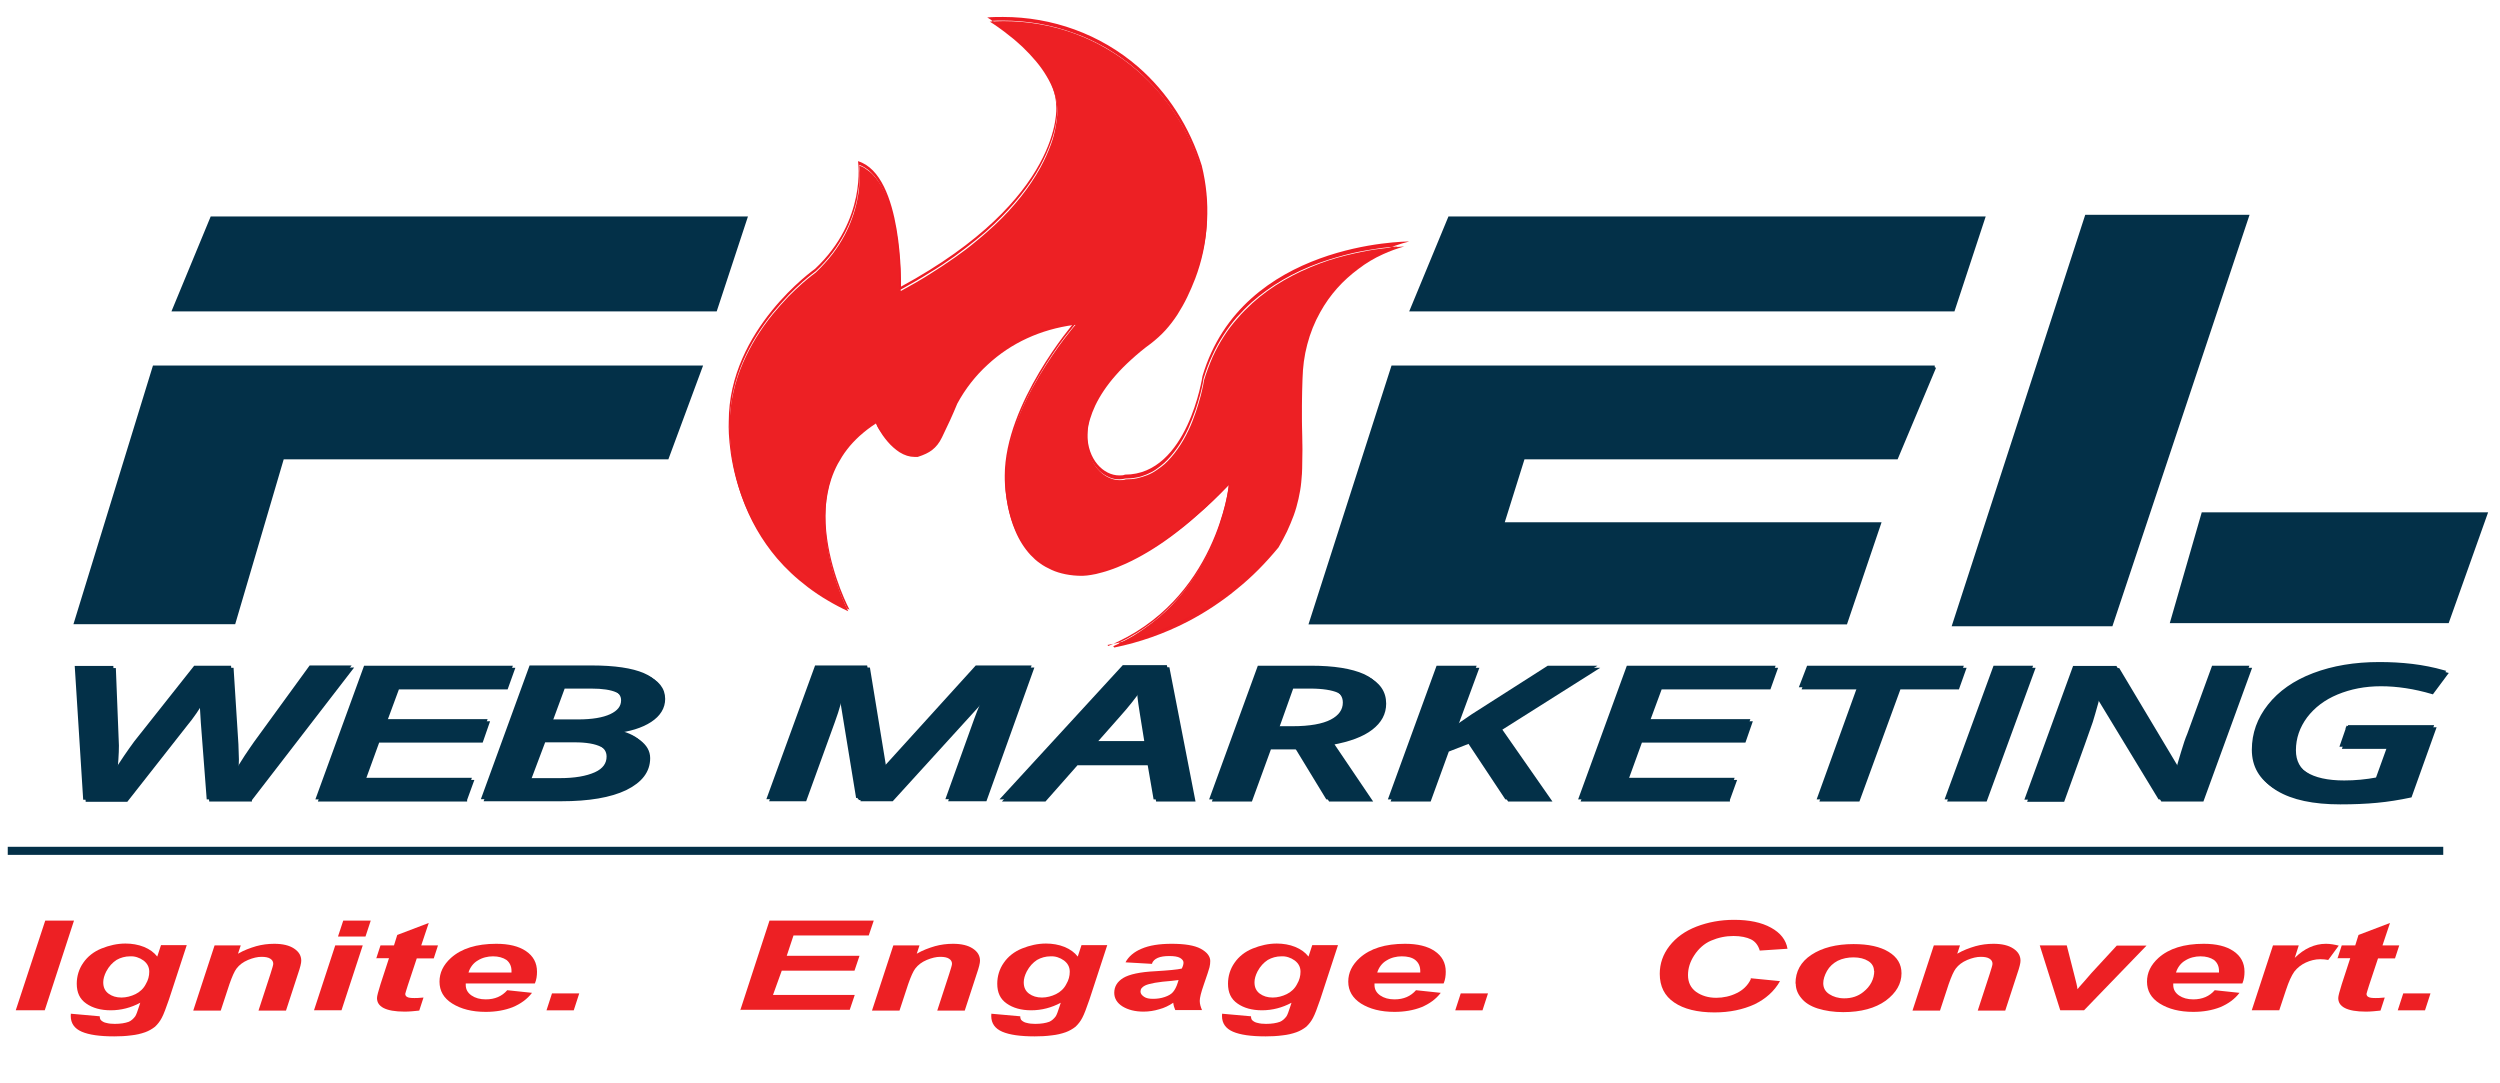
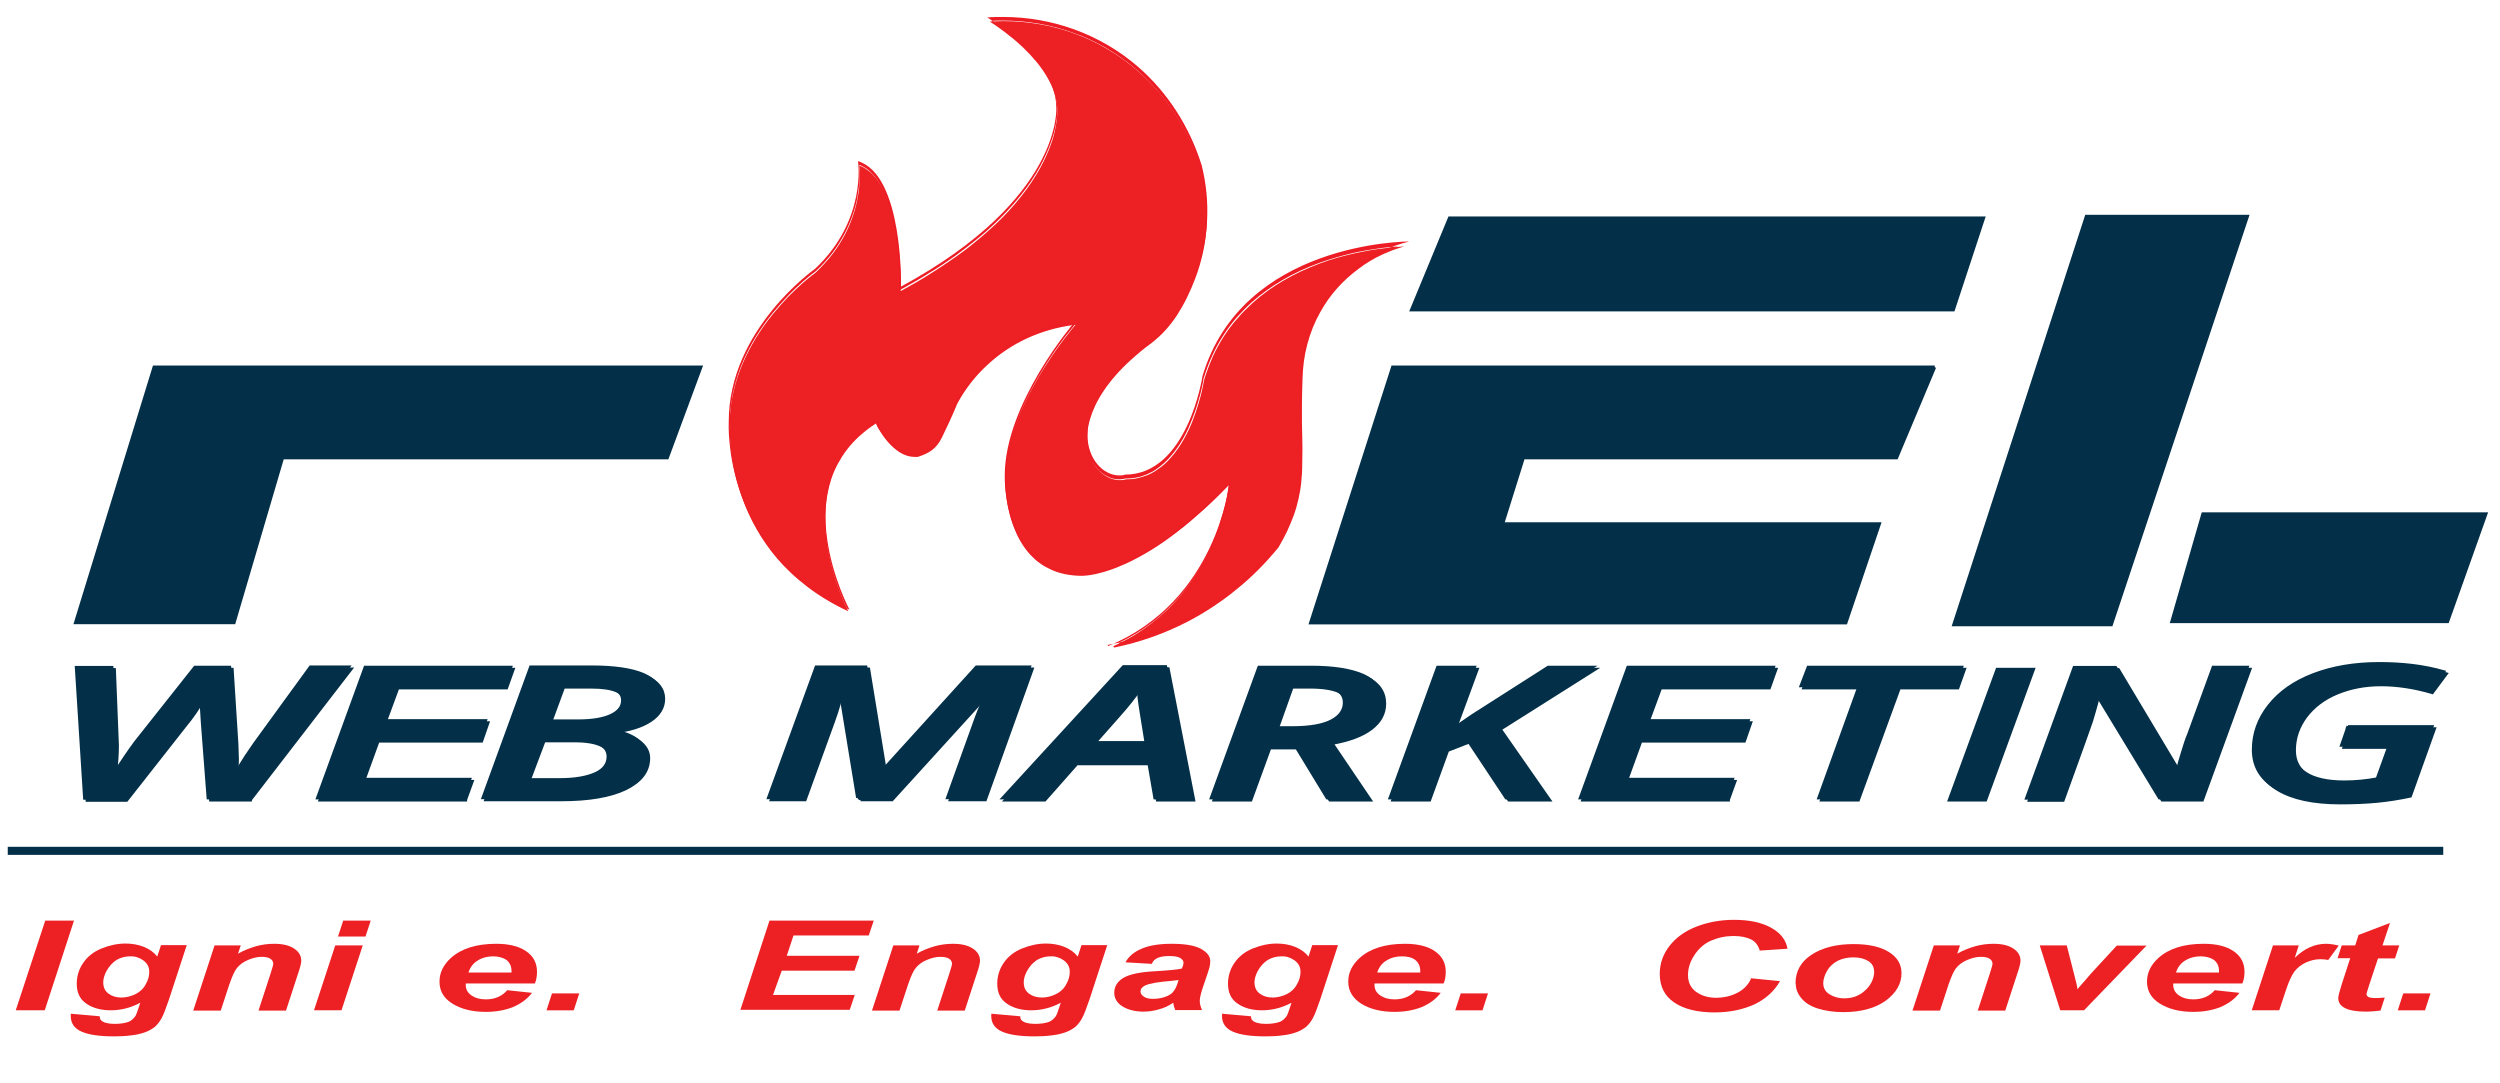
<svg xmlns="http://www.w3.org/2000/svg" width="60" height="26" viewBox="0 0 60 26" fill="none">
-   <path d="M5.057 5.195H17.951L17.201 7.473H4.115L5.057 5.195Z" fill="#033048" />
  <path d="M34.763 5.195H47.657L46.907 7.473H33.821L34.763 5.195Z" fill="#033048" />
  <path d="M3.701 8.812H16.817L16.013 10.984H6.779L5.615 14.94H1.817L3.701 8.812Z" fill="#033048" stroke="#033048" stroke-width="0.08" stroke-miterlimit="10" />
  <path d="M46.434 8.812H33.426L31.458 14.946H44.298L45.102 12.574H36.06L36.558 10.984H45.516L46.428 8.812H46.434Z" fill="#033048" stroke="#033048" stroke-width="0.08" stroke-miterlimit="10" />
  <path d="M50.075 5.195H53.934L50.669 14.99H46.895L50.075 5.195Z" fill="#033048" stroke="#033048" stroke-width="0.08" stroke-miterlimit="10" />
  <path d="M52.872 12.336H59.658L58.74 14.915H52.128L52.872 12.336Z" fill="#033048" stroke="#033048" stroke-width="0.08" stroke-miterlimit="10" />
  <path d="M26.718 15.51C26.832 15.46 26.94 15.403 27.042 15.347C27.186 15.272 27.324 15.184 27.456 15.09C27.582 15.003 27.702 14.909 27.822 14.809C27.93 14.715 28.038 14.615 28.14 14.508C28.488 14.139 28.782 13.707 29.016 13.225C29.106 13.037 29.19 12.837 29.256 12.631C29.31 12.468 29.358 12.305 29.4 12.142C29.466 11.867 29.484 11.685 29.484 11.685V11.642L29.46 11.673C29.22 11.923 28.98 12.155 28.74 12.361C28.524 12.556 28.302 12.731 28.092 12.887C27.726 13.156 27.366 13.369 27.024 13.526C26.886 13.588 26.748 13.645 26.616 13.688C26.508 13.726 26.4 13.751 26.304 13.776C26.13 13.813 26.016 13.82 25.98 13.82C25.968 13.82 25.968 13.82 25.968 13.82C25.83 13.82 25.698 13.807 25.572 13.782C25.452 13.757 25.344 13.726 25.236 13.676C25.14 13.632 25.044 13.582 24.96 13.519C24.876 13.463 24.804 13.394 24.732 13.319C24.588 13.163 24.462 12.969 24.366 12.737C24.288 12.556 24.228 12.349 24.186 12.136C24.15 11.942 24.132 11.773 24.126 11.66C24.12 11.541 24.126 11.466 24.126 11.466C24.126 11.26 24.15 11.041 24.198 10.816C24.24 10.609 24.306 10.39 24.384 10.171C24.522 9.795 24.714 9.401 24.954 9C25.05 8.844 25.152 8.681 25.26 8.525C25.344 8.399 25.434 8.274 25.524 8.155C25.68 7.949 25.782 7.83 25.782 7.83L25.812 7.799H25.77C24.978 7.905 24.264 8.23 23.7 8.756C23.412 9.019 23.166 9.332 22.974 9.689C22.866 9.952 22.746 10.215 22.608 10.496C22.542 10.634 22.464 10.728 22.368 10.803C22.284 10.866 22.182 10.916 22.026 10.966C22.002 10.966 21.972 10.966 21.948 10.966C21.828 10.966 21.708 10.928 21.588 10.853C21.492 10.79 21.39 10.703 21.3 10.596C21.21 10.49 21.144 10.39 21.108 10.327C21.06 10.252 21.036 10.196 21.036 10.183V10.152L21.012 10.171C20.874 10.258 20.748 10.358 20.628 10.465C20.52 10.565 20.418 10.671 20.328 10.79C20.244 10.897 20.172 11.016 20.106 11.135C20.046 11.247 19.992 11.373 19.95 11.498C19.806 11.936 19.77 12.437 19.842 12.994C19.872 13.213 19.92 13.438 19.98 13.663C20.028 13.845 20.088 14.026 20.16 14.208C20.244 14.433 20.322 14.596 20.358 14.671C20.184 14.59 20.016 14.502 19.86 14.408C19.698 14.314 19.542 14.208 19.392 14.095C19.254 13.989 19.116 13.876 18.99 13.757C18.87 13.645 18.756 13.526 18.648 13.4C18.282 12.969 17.994 12.468 17.802 11.917C17.724 11.698 17.664 11.473 17.616 11.247C17.58 11.066 17.55 10.878 17.532 10.697C17.502 10.384 17.514 10.19 17.514 10.19C17.514 10.052 17.52 9.92 17.538 9.783C17.55 9.658 17.574 9.526 17.604 9.401C17.658 9.163 17.736 8.925 17.838 8.694C18.012 8.299 18.246 7.911 18.546 7.542C18.666 7.398 18.792 7.254 18.924 7.116C19.032 7.01 19.14 6.904 19.254 6.803C19.446 6.634 19.572 6.547 19.578 6.541C19.728 6.397 19.866 6.246 19.986 6.09C20.094 5.946 20.19 5.796 20.274 5.639C20.412 5.376 20.514 5.095 20.574 4.801C20.598 4.688 20.616 4.569 20.622 4.456C20.628 4.362 20.634 4.275 20.634 4.187C20.634 4.081 20.628 4.006 20.622 3.974C20.676 3.993 20.736 4.018 20.784 4.056C20.838 4.093 20.898 4.137 20.946 4.187C21.042 4.287 21.132 4.412 21.21 4.569C21.342 4.832 21.444 5.17 21.516 5.583C21.546 5.746 21.564 5.921 21.582 6.096C21.594 6.24 21.606 6.39 21.612 6.534C21.624 6.785 21.618 6.954 21.618 6.96V6.985L21.642 6.972C21.882 6.841 22.11 6.71 22.326 6.572C22.536 6.44 22.734 6.309 22.92 6.178C23.1 6.052 23.274 5.921 23.436 5.783C23.592 5.658 23.736 5.527 23.874 5.401C24.348 4.957 24.714 4.488 24.972 4.018C25.074 3.83 25.158 3.643 25.224 3.461C25.278 3.317 25.314 3.167 25.338 3.029C25.362 2.904 25.368 2.81 25.374 2.754C25.374 2.691 25.374 2.66 25.374 2.654C25.374 2.51 25.35 2.366 25.302 2.222C25.26 2.09 25.194 1.953 25.11 1.815C24.972 1.583 24.78 1.358 24.54 1.126C24.444 1.039 24.342 0.945 24.234 0.864C24.15 0.795 24.06 0.726 23.97 0.663C23.874 0.594 23.796 0.544 23.754 0.519C23.862 0.513 23.976 0.507 24.084 0.507C24.378 0.507 24.672 0.532 24.954 0.582C25.242 0.632 25.524 0.707 25.794 0.807C26.07 0.907 26.334 1.033 26.586 1.183C26.844 1.333 27.084 1.508 27.306 1.702C27.66 2.009 27.972 2.366 28.23 2.773C28.488 3.173 28.692 3.605 28.836 4.068C28.944 4.506 28.986 4.951 28.962 5.389C28.938 5.833 28.842 6.271 28.686 6.684C28.626 6.841 28.56 6.991 28.494 7.129C28.422 7.279 28.338 7.423 28.26 7.548C28.17 7.686 28.074 7.811 27.972 7.924C27.864 8.043 27.744 8.149 27.624 8.243C27.45 8.368 27.294 8.5 27.15 8.631C27.012 8.756 26.886 8.881 26.772 9.013C26.562 9.251 26.4 9.495 26.286 9.733C26.184 9.952 26.118 10.165 26.1 10.365C26.082 10.553 26.1 10.728 26.148 10.891C26.178 10.984 26.22 11.072 26.268 11.153C26.316 11.229 26.376 11.297 26.442 11.354C26.508 11.41 26.574 11.448 26.652 11.479C26.724 11.51 26.802 11.523 26.874 11.523C26.922 11.523 26.97 11.523 27.018 11.504C27.108 11.504 27.198 11.498 27.288 11.479C27.372 11.46 27.456 11.435 27.534 11.404C27.612 11.373 27.684 11.335 27.756 11.285C27.822 11.241 27.888 11.191 27.954 11.135C28.17 10.934 28.368 10.659 28.53 10.315C28.596 10.177 28.65 10.033 28.704 9.877C28.746 9.751 28.782 9.626 28.818 9.495C28.872 9.282 28.896 9.138 28.896 9.126C28.956 8.931 29.028 8.744 29.106 8.562C29.184 8.393 29.274 8.224 29.376 8.068C29.472 7.918 29.58 7.774 29.7 7.642C29.808 7.511 29.934 7.392 30.06 7.273C30.504 6.872 31.056 6.553 31.698 6.315C31.95 6.221 32.22 6.146 32.496 6.084C32.718 6.034 32.946 5.99 33.174 5.965C33.402 5.933 33.588 5.921 33.702 5.915C33.528 5.965 33.354 6.027 33.192 6.102C32.982 6.196 32.784 6.315 32.604 6.453C32.418 6.591 32.244 6.747 32.094 6.916C31.938 7.091 31.8 7.285 31.686 7.492C31.548 7.736 31.446 7.993 31.374 8.268C31.302 8.537 31.266 8.819 31.26 9.107C31.248 9.42 31.236 10.008 31.254 10.477C31.26 10.697 31.26 10.891 31.254 11.097C31.254 11.297 31.242 11.473 31.23 11.573C31.218 11.704 31.194 11.836 31.164 11.973C31.134 12.105 31.098 12.236 31.05 12.368C31.002 12.499 30.948 12.624 30.888 12.756C30.828 12.881 30.756 13.012 30.684 13.138C30.534 13.319 30.372 13.501 30.204 13.67C30.036 13.839 29.862 13.995 29.676 14.145C29.496 14.296 29.304 14.433 29.106 14.565C28.908 14.696 28.704 14.815 28.5 14.921C27.942 15.209 27.354 15.416 26.742 15.541L26.718 15.51Z" fill="#ED2024" />
  <path d="M26.856 15.46C27.42 15.335 27.96 15.134 28.47 14.871C28.674 14.765 28.878 14.646 29.076 14.515C29.268 14.383 29.46 14.245 29.646 14.095C29.826 13.945 30.006 13.789 30.168 13.62C30.336 13.451 30.492 13.275 30.648 13.094C30.726 12.969 30.792 12.843 30.852 12.718C30.912 12.593 30.966 12.462 31.014 12.33C31.062 12.199 31.098 12.067 31.128 11.942C31.158 11.811 31.182 11.679 31.194 11.548C31.206 11.448 31.212 11.272 31.218 11.072C31.218 10.866 31.218 10.671 31.218 10.453C31.2 9.983 31.218 9.388 31.224 9.082C31.224 8.794 31.266 8.512 31.338 8.237C31.41 7.961 31.518 7.699 31.65 7.454C31.764 7.248 31.902 7.054 32.058 6.879C32.208 6.71 32.382 6.553 32.568 6.415C32.754 6.278 32.952 6.165 33.162 6.065C33.288 6.009 33.414 5.958 33.546 5.915C33.438 5.921 33.306 5.933 33.156 5.952C32.928 5.984 32.7 6.021 32.478 6.071C32.202 6.134 31.932 6.215 31.68 6.303C31.038 6.534 30.486 6.86 30.042 7.254C29.916 7.367 29.796 7.492 29.682 7.617C29.568 7.749 29.46 7.893 29.364 8.043C29.262 8.199 29.172 8.362 29.094 8.537C29.01 8.712 28.944 8.9 28.884 9.094C28.884 9.113 28.86 9.257 28.806 9.464C28.77 9.595 28.734 9.72 28.692 9.845C28.638 10.002 28.578 10.146 28.518 10.284C28.356 10.634 28.158 10.909 27.942 11.11C27.876 11.166 27.81 11.222 27.744 11.266C27.672 11.316 27.594 11.354 27.522 11.385C27.444 11.416 27.36 11.448 27.276 11.46C27.186 11.479 27.096 11.485 27.006 11.485C26.958 11.498 26.91 11.504 26.862 11.504C26.784 11.504 26.706 11.492 26.634 11.46C26.562 11.429 26.49 11.391 26.424 11.335C26.358 11.279 26.298 11.21 26.25 11.135C26.196 11.053 26.154 10.966 26.124 10.866C26.1 10.784 26.082 10.703 26.076 10.615C26.07 10.528 26.07 10.427 26.076 10.334C26.1 10.127 26.16 9.908 26.268 9.695C26.382 9.457 26.55 9.213 26.754 8.975C26.868 8.85 26.994 8.719 27.132 8.594C27.276 8.462 27.438 8.331 27.606 8.199C27.726 8.112 27.84 8.005 27.948 7.88C28.05 7.767 28.146 7.642 28.236 7.504C28.32 7.379 28.398 7.235 28.47 7.085C28.536 6.947 28.602 6.797 28.662 6.641C28.818 6.234 28.914 5.796 28.938 5.351C28.962 4.913 28.92 4.469 28.812 4.037C28.668 3.574 28.464 3.142 28.206 2.748C27.948 2.347 27.636 1.99 27.288 1.684C27.066 1.49 26.82 1.314 26.568 1.164C26.316 1.02 26.052 0.889 25.776 0.795C25.506 0.695 25.224 0.62 24.936 0.569C24.648 0.519 24.36 0.494 24.066 0.494C23.976 0.494 23.88 0.494 23.79 0.501C23.832 0.532 23.892 0.569 23.964 0.62C24.054 0.682 24.144 0.751 24.228 0.82C24.336 0.907 24.438 0.995 24.534 1.083C24.774 1.314 24.972 1.546 25.11 1.771C25.194 1.909 25.254 2.047 25.302 2.178C25.35 2.328 25.374 2.472 25.374 2.616C25.374 2.635 25.386 2.766 25.338 2.998C25.314 3.136 25.272 3.286 25.218 3.43C25.152 3.611 25.068 3.799 24.966 3.987C24.708 4.463 24.336 4.926 23.862 5.376C23.724 5.508 23.58 5.633 23.424 5.758C23.262 5.89 23.088 6.021 22.908 6.153C22.722 6.284 22.518 6.422 22.308 6.547C22.092 6.685 21.858 6.816 21.624 6.947C21.612 6.947 21.6 6.947 21.594 6.947C21.582 6.947 21.582 6.929 21.582 6.916C21.582 6.916 21.582 6.747 21.576 6.491C21.57 6.34 21.558 6.196 21.546 6.052C21.528 5.871 21.504 5.702 21.48 5.539C21.408 5.132 21.306 4.788 21.18 4.531C21.102 4.381 21.018 4.25 20.922 4.156C20.874 4.106 20.82 4.062 20.76 4.024C20.718 3.999 20.67 3.974 20.622 3.956C20.622 3.999 20.628 4.062 20.634 4.15C20.634 4.237 20.634 4.331 20.622 4.419C20.61 4.531 20.592 4.65 20.574 4.763C20.514 5.057 20.412 5.339 20.274 5.602C20.19 5.758 20.094 5.915 19.986 6.059C19.866 6.215 19.728 6.372 19.578 6.509C19.578 6.509 19.446 6.603 19.26 6.766C19.146 6.866 19.038 6.972 18.93 7.079C18.798 7.217 18.672 7.361 18.552 7.504C18.252 7.874 18.018 8.256 17.844 8.65C17.742 8.881 17.664 9.119 17.61 9.357C17.58 9.482 17.562 9.614 17.544 9.739C17.526 9.87 17.52 10.008 17.52 10.139C17.52 10.139 17.508 10.334 17.538 10.646C17.556 10.828 17.586 11.016 17.622 11.197C17.67 11.423 17.73 11.654 17.808 11.867C18 12.418 18.288 12.918 18.654 13.344C18.762 13.469 18.876 13.588 18.996 13.701C19.122 13.82 19.254 13.932 19.398 14.039C19.548 14.152 19.704 14.252 19.866 14.352C20.01 14.44 20.166 14.521 20.322 14.596C20.28 14.508 20.214 14.364 20.142 14.17C20.07 13.989 20.01 13.807 19.962 13.62C19.902 13.388 19.854 13.163 19.824 12.95C19.752 12.393 19.788 11.892 19.932 11.448C19.974 11.322 20.028 11.197 20.088 11.078C20.154 10.953 20.226 10.841 20.31 10.728C20.4 10.615 20.502 10.503 20.61 10.402C20.724 10.296 20.85 10.202 20.988 10.114C20.988 10.114 21 10.108 21.012 10.108C21.012 10.108 21.018 10.108 21.024 10.108C21.036 10.108 21.042 10.121 21.042 10.133C21.048 10.152 21.072 10.196 21.114 10.271C21.156 10.334 21.222 10.434 21.306 10.534C21.396 10.64 21.492 10.728 21.588 10.784C21.702 10.859 21.822 10.897 21.936 10.897C21.96 10.897 21.984 10.897 22.014 10.897C22.17 10.847 22.266 10.797 22.35 10.734C22.446 10.659 22.518 10.565 22.584 10.434C22.722 10.152 22.842 9.889 22.95 9.626C23.148 9.276 23.394 8.957 23.682 8.694C24.252 8.168 24.966 7.836 25.764 7.736C25.776 7.736 25.788 7.736 25.794 7.755C25.794 7.767 25.794 7.78 25.794 7.792C25.794 7.792 25.692 7.918 25.536 8.118C25.446 8.237 25.356 8.362 25.272 8.487C25.164 8.644 25.062 8.806 24.972 8.963C24.732 9.363 24.54 9.758 24.408 10.133C24.33 10.352 24.264 10.571 24.222 10.778C24.174 11.003 24.15 11.222 24.15 11.429C24.15 11.429 24.15 11.504 24.15 11.623C24.156 11.729 24.174 11.905 24.21 12.092C24.252 12.311 24.312 12.512 24.39 12.693C24.486 12.918 24.606 13.113 24.75 13.269C24.822 13.344 24.894 13.413 24.978 13.469C25.062 13.532 25.158 13.582 25.254 13.626C25.356 13.67 25.47 13.707 25.584 13.726C25.71 13.751 25.842 13.764 25.98 13.764C25.98 13.764 25.98 13.764 25.992 13.764C26.034 13.764 26.142 13.764 26.316 13.72C26.418 13.701 26.52 13.67 26.628 13.632C26.76 13.588 26.898 13.532 27.036 13.469C27.378 13.313 27.738 13.1 28.104 12.831C28.32 12.674 28.536 12.499 28.752 12.305C28.992 12.099 29.232 11.861 29.472 11.617C29.484 11.604 29.496 11.604 29.508 11.61C29.52 11.61 29.526 11.629 29.526 11.642C29.526 11.648 29.508 11.823 29.442 12.099C29.4 12.261 29.352 12.424 29.298 12.587C29.226 12.787 29.148 12.987 29.052 13.181C28.818 13.67 28.524 14.101 28.17 14.471C28.068 14.577 27.96 14.677 27.852 14.777C27.738 14.878 27.612 14.972 27.486 15.059C27.354 15.153 27.216 15.234 27.072 15.316C27.006 15.353 26.94 15.385 26.874 15.416M26.598 15.504C29.208 14.427 29.496 11.629 29.496 11.629C27.486 13.72 26.148 13.782 25.992 13.782C25.98 13.782 25.974 13.782 25.974 13.782C24.042 13.782 24.114 11.416 24.114 11.416C24.114 9.683 25.77 7.755 25.77 7.755C24.996 7.855 24.282 8.174 23.706 8.7C23.418 8.969 23.178 9.276 22.98 9.626C22.872 9.889 22.746 10.158 22.614 10.434C22.476 10.722 22.302 10.822 22.02 10.916C21.99 10.916 21.966 10.916 21.936 10.916C21.402 10.916 21 10.152 21.006 10.114C18.744 11.567 20.388 14.633 20.388 14.633C17.298 13.244 17.49 10.114 17.49 10.114C17.49 7.905 19.56 6.453 19.56 6.453C20.814 5.276 20.592 3.868 20.592 3.868C21.684 4.2 21.624 6.879 21.624 6.879C25.53 4.757 25.35 2.572 25.35 2.572C25.35 1.396 23.694 0.419 23.694 0.419C23.82 0.407 23.946 0.407 24.072 0.407C25.248 0.407 26.4 0.814 27.312 1.602C28.026 2.222 28.554 3.048 28.842 3.974C29.058 4.851 29.016 5.764 28.692 6.597C28.458 7.198 28.128 7.78 27.624 8.162C25.326 9.883 26.106 11.41 26.862 11.41C26.91 11.41 26.958 11.41 27 11.391C28.506 11.391 28.86 9.025 28.86 9.025C29.82 5.808 33.756 5.796 33.822 5.796C32.928 6.015 32.136 6.572 31.674 7.398C31.404 7.886 31.26 8.437 31.248 9.007C31.23 9.476 31.224 9.989 31.242 10.377C31.248 10.584 31.254 10.784 31.242 10.997C31.242 11.166 31.23 11.36 31.218 11.479C31.164 12.017 30.978 12.537 30.672 13.044C30.06 13.789 29.322 14.396 28.488 14.828C27.888 15.14 27.246 15.36 26.58 15.479L26.598 15.504Z" fill="#ED1C24" />
  <path d="M58.638 20.323H0.186V20.517H58.638V20.323Z" fill="#033048" />
  <path d="M5.946 19.146H4.998L4.86 17.344L4.836 16.95L4.848 16.724H4.824C4.698 16.943 4.554 17.156 4.392 17.35L2.976 19.153H2.034L1.836 16.023H2.682L2.754 17.845C2.754 18.039 2.736 18.289 2.706 18.583H2.73C2.934 18.27 3.108 18.014 3.252 17.82L4.68 16.017H5.508L5.622 17.813L5.634 18.176L5.622 18.577H5.652C5.718 18.452 5.808 18.308 5.91 18.151C6.012 17.995 6.09 17.889 6.132 17.826L7.452 16.011H8.358L5.946 19.14V19.146Z" fill="#033048" stroke="#033048" stroke-width="0.08" stroke-miterlimit="10" />
  <path d="M11.112 19.146H7.626L8.766 16.017H12.252L12.096 16.455H9.486L9.174 17.3H11.646L11.496 17.732H9.012L8.658 18.708H11.268L11.112 19.14V19.146Z" fill="#033048" stroke="#033048" stroke-width="0.08" stroke-miterlimit="10" />
  <path d="M14.202 16.011C14.748 16.011 15.162 16.073 15.438 16.192C15.714 16.311 15.858 16.486 15.858 16.724C15.858 16.931 15.75 17.106 15.54 17.244C15.33 17.381 15.036 17.475 14.658 17.513V17.532C14.922 17.569 15.132 17.644 15.276 17.751C15.42 17.857 15.498 17.989 15.498 18.145C15.498 18.458 15.312 18.696 14.946 18.877C14.58 19.053 14.064 19.14 13.41 19.14H11.598L12.738 16.011H14.208H14.202ZM12.618 18.715H13.44C13.8 18.715 14.082 18.665 14.292 18.571C14.502 18.477 14.598 18.333 14.598 18.158C14.598 18.02 14.526 17.913 14.376 17.838C14.226 17.763 14.01 17.726 13.728 17.726H12.99L12.618 18.715ZM13.14 17.306H13.872C14.214 17.306 14.478 17.262 14.664 17.175C14.85 17.087 14.946 16.968 14.946 16.806C14.946 16.561 14.67 16.436 14.124 16.436H13.458L13.14 17.3V17.306Z" fill="#033048" stroke="#033048" stroke-width="0.08" stroke-miterlimit="10" />
  <path d="M20.586 19.146L20.16 16.543H20.136C20.112 16.712 20.046 16.956 19.932 17.269L19.254 19.14H18.45L19.59 16.011H20.778L21.18 18.471H21.204L23.436 16.011H24.702L23.58 19.14H22.746L23.418 17.269C23.508 17.018 23.616 16.774 23.736 16.537H23.712L21.342 19.14H20.586V19.146Z" fill="#033048" stroke="#033048" stroke-width="0.08" stroke-miterlimit="10" />
  <path d="M27.57 18.276H25.782L25.014 19.146H24.078L26.964 16.004H27.972L28.584 19.146H27.72L27.57 18.276ZM27.51 17.832C27.414 17.237 27.354 16.874 27.342 16.749C27.33 16.649 27.324 16.549 27.324 16.449C27.162 16.68 26.988 16.899 26.802 17.106L26.166 17.826H27.51V17.832Z" fill="#033048" stroke="#033048" stroke-width="0.08" stroke-miterlimit="10" />
  <path d="M30.408 17.894L29.952 19.146H29.076L30.216 16.017H31.464C32.01 16.017 32.43 16.085 32.724 16.217C33.018 16.355 33.162 16.561 33.162 16.837C33.162 17.074 33.054 17.268 32.844 17.431C32.634 17.594 32.316 17.713 31.896 17.788L32.814 19.146H31.854L31.092 17.894H30.408ZM30.564 17.469H31.02C31.44 17.469 31.752 17.412 31.956 17.306C32.16 17.2 32.268 17.049 32.268 16.862C32.268 16.711 32.196 16.605 32.052 16.536C31.908 16.474 31.68 16.436 31.38 16.436H30.942L30.576 17.462L30.564 17.469Z" fill="#033048" stroke="#033048" stroke-width="0.08" stroke-miterlimit="10" />
  <path d="M37.116 19.146H36.15L35.22 17.744L34.674 17.957L34.242 19.146H33.366L34.506 16.017H35.382L34.824 17.531L35.346 17.174L37.158 16.017H38.202L35.934 17.45L37.116 19.146Z" fill="#033048" stroke="#033048" stroke-width="0.08" stroke-miterlimit="10" />
  <path d="M44.532 19.146H43.656L44.627 16.455H43.23L43.398 16.017H47.075L46.919 16.455H45.516L44.532 19.146Z" fill="#033048" stroke="#033048" stroke-width="0.08" stroke-miterlimit="10" />
-   <path d="M46.727 19.146L47.873 16.017H48.737L47.592 19.146H46.727Z" fill="#033048" stroke="#033048" stroke-width="0.08" stroke-miterlimit="10" />
-   <path d="M52.788 19.146H51.828L50.316 16.655H50.292L50.256 16.805C50.196 17.018 50.154 17.168 50.124 17.262C50.094 17.35 49.872 17.982 49.446 19.152H48.642L49.782 16.023H50.772L52.242 18.483H52.266C52.278 18.408 52.32 18.27 52.38 18.07C52.44 17.869 52.488 17.725 52.53 17.631L53.118 16.017H53.928L52.788 19.146Z" fill="#033048" stroke="#033048" stroke-width="0.08" stroke-miterlimit="10" />
+   <path d="M52.788 19.146H51.828L50.316 16.655H50.292L50.256 16.805C50.196 17.018 50.154 17.168 50.124 17.262C50.094 17.35 49.872 17.982 49.446 19.152H48.642L49.782 16.023H50.772L52.242 18.483H52.266C52.278 18.408 52.32 18.27 52.38 18.07C52.44 17.869 52.488 17.725 52.53 17.631L53.118 16.017H53.928L52.788 19.146" fill="#033048" stroke="#033048" stroke-width="0.08" stroke-miterlimit="10" />
  <path d="M56.352 17.444H58.362L57.786 19.052C57.522 19.109 57.252 19.153 56.982 19.178C56.718 19.203 56.43 19.215 56.106 19.215C55.464 19.215 54.966 19.109 54.612 18.896C54.258 18.683 54.084 18.383 54.084 17.995C54.084 17.607 54.21 17.256 54.462 16.937C54.714 16.618 55.068 16.367 55.53 16.192C55.992 16.017 56.514 15.929 57.102 15.929C57.366 15.929 57.624 15.942 57.888 15.973C58.146 16.004 58.398 16.054 58.644 16.123L58.314 16.568C57.888 16.442 57.474 16.38 57.084 16.38C56.694 16.38 56.346 16.449 56.028 16.58C55.71 16.712 55.464 16.899 55.278 17.143C55.098 17.388 55.002 17.657 55.002 17.957C55.002 18.226 55.11 18.427 55.332 18.564C55.548 18.702 55.86 18.771 56.262 18.771C56.526 18.771 56.79 18.746 57.054 18.696L57.348 17.882H56.202L56.358 17.431L56.352 17.444Z" fill="#033048" stroke="#033048" stroke-width="0.08" stroke-miterlimit="10" />
  <path d="M41.418 19.146H37.932L39.072 16.017H42.558L42.402 16.455H39.792L39.48 17.3H41.952L41.802 17.732H39.318L38.964 18.708H41.574L41.418 19.14V19.146Z" fill="#033048" stroke="#033048" stroke-width="0.08" stroke-miterlimit="10" />
  <path d="M6.006 19.196H5.058L4.92 17.394L4.896 16.999L4.908 16.774H4.884C4.758 16.993 4.614 17.206 4.452 17.4L3.036 19.203H2.094L1.896 16.073H2.742L2.814 17.894C2.814 18.088 2.796 18.339 2.766 18.633H2.79C2.994 18.32 3.168 18.063 3.312 17.869L4.74 16.067H5.568L5.682 17.863L5.694 18.226L5.682 18.627H5.712C5.778 18.502 5.868 18.358 5.97 18.201C6.072 18.045 6.15 17.938 6.192 17.876L7.512 16.061H8.418L6.006 19.19V19.196Z" fill="#033048" stroke="#033048" stroke-width="0.08" stroke-miterlimit="10" />
  <path d="M11.171 19.196H7.686L8.826 16.067H12.312L12.155 16.505H9.546L9.234 17.35H11.706L11.556 17.782H9.072L8.718 18.758H11.328L11.171 19.19V19.196Z" fill="#033048" stroke="#033048" stroke-width="0.08" stroke-miterlimit="10" />
  <path d="M14.268 16.061C14.814 16.061 15.228 16.123 15.504 16.242C15.78 16.361 15.924 16.536 15.924 16.774C15.924 16.981 15.816 17.156 15.606 17.294C15.396 17.431 15.102 17.525 14.724 17.563V17.581C14.988 17.619 15.198 17.694 15.342 17.801C15.486 17.907 15.564 18.038 15.564 18.195C15.564 18.508 15.378 18.746 15.012 18.927C14.646 19.102 14.13 19.19 13.476 19.19H11.664L12.804 16.061H14.274H14.268ZM12.684 18.764H13.506C13.866 18.764 14.148 18.714 14.358 18.62C14.568 18.527 14.664 18.383 14.664 18.207C14.664 18.07 14.592 17.963 14.442 17.888C14.292 17.813 14.076 17.776 13.794 17.776H13.056L12.684 18.764ZM13.206 17.356H13.938C14.28 17.356 14.544 17.312 14.73 17.225C14.916 17.137 15.012 17.018 15.012 16.855C15.012 16.611 14.736 16.486 14.19 16.486H13.524L13.206 17.35V17.356Z" fill="#033048" stroke="#033048" stroke-width="0.08" stroke-miterlimit="10" />
  <path d="M20.652 19.196L20.226 16.593H20.202C20.178 16.762 20.112 17.006 19.998 17.319L19.32 19.19H18.516L19.656 16.061H20.844L21.246 18.52H21.27L23.502 16.061H24.768L23.646 19.19H22.812L23.484 17.319C23.574 17.068 23.682 16.824 23.802 16.586H23.778L21.408 19.19H20.652V19.196Z" fill="#033048" stroke="#033048" stroke-width="0.08" stroke-miterlimit="10" />
  <path d="M27.63 18.326H25.842L25.074 19.196H24.138L27.024 16.054H28.032L28.644 19.196H27.78L27.63 18.326ZM27.57 17.882C27.474 17.287 27.414 16.924 27.402 16.799C27.39 16.699 27.384 16.599 27.384 16.499C27.222 16.73 27.048 16.949 26.862 17.156L26.226 17.876H27.57V17.882Z" fill="#033048" stroke="#033048" stroke-width="0.08" stroke-miterlimit="10" />
  <path d="M30.474 17.945L30.018 19.196H29.142L30.282 16.067H31.53C32.076 16.067 32.496 16.136 32.79 16.267C33.084 16.405 33.228 16.611 33.228 16.887C33.228 17.125 33.12 17.319 32.91 17.481C32.7 17.644 32.382 17.763 31.962 17.838L32.88 19.196H31.92L31.158 17.945H30.474ZM30.63 17.519H31.086C31.506 17.519 31.818 17.463 32.022 17.356C32.226 17.25 32.334 17.1 32.334 16.912C32.334 16.762 32.262 16.655 32.118 16.586C31.974 16.524 31.746 16.486 31.446 16.486H31.008L30.642 17.513L30.63 17.519Z" fill="#033048" stroke="#033048" stroke-width="0.08" stroke-miterlimit="10" />
  <path d="M37.182 19.196H36.216L35.286 17.794L34.74 18.007L34.308 19.196H33.432L34.572 16.067H35.448L34.89 17.582L35.412 17.225L37.224 16.067H38.268L36 17.5L37.182 19.196Z" fill="#033048" stroke="#033048" stroke-width="0.08" stroke-miterlimit="10" />
  <path d="M44.598 19.196H43.722L44.694 16.505H43.296L43.464 16.067H47.142L46.986 16.505H45.582L44.598 19.196Z" fill="#033048" stroke="#033048" stroke-width="0.08" stroke-miterlimit="10" />
  <path d="M46.788 19.196L47.934 16.067H48.798L47.652 19.196H46.788Z" fill="#033048" stroke="#033048" stroke-width="0.08" stroke-miterlimit="10" />
  <path d="M52.854 19.196H51.894L50.382 16.705H50.358L50.322 16.855C50.262 17.068 50.22 17.219 50.19 17.312C50.16 17.4 49.938 18.032 49.512 19.203H48.708L49.848 16.073H50.838L52.308 18.533H52.332C52.344 18.458 52.386 18.32 52.446 18.12C52.506 17.92 52.554 17.776 52.596 17.682L53.184 16.067H53.994L52.854 19.196Z" fill="#033048" stroke="#033048" stroke-width="0.08" stroke-miterlimit="10" />
  <path d="M56.412 17.494H58.422L57.846 19.103C57.582 19.159 57.312 19.203 57.042 19.228C56.778 19.253 56.49 19.265 56.166 19.265C55.524 19.265 55.026 19.159 54.672 18.946C54.318 18.733 54.144 18.433 54.144 18.045C54.144 17.657 54.27 17.306 54.522 16.987C54.774 16.668 55.128 16.418 55.59 16.242C56.052 16.067 56.574 15.979 57.162 15.979C57.426 15.979 57.684 15.992 57.948 16.023C58.206 16.055 58.458 16.105 58.704 16.174L58.374 16.618C57.948 16.493 57.534 16.43 57.144 16.43C56.754 16.43 56.406 16.499 56.088 16.63C55.77 16.762 55.524 16.95 55.338 17.194C55.158 17.438 55.062 17.707 55.062 18.007C55.062 18.277 55.17 18.477 55.392 18.614C55.608 18.752 55.92 18.821 56.322 18.821C56.586 18.821 56.85 18.796 57.114 18.746L57.408 17.932H56.262L56.418 17.482L56.412 17.494Z" fill="#033048" stroke="#033048" stroke-width="0.08" stroke-miterlimit="10" />
  <path d="M41.478 19.196H37.992L39.132 16.067H42.618L42.462 16.505H39.852L39.54 17.35H42.012L41.862 17.782H39.378L39.024 18.758H41.634L41.478 19.19V19.196Z" fill="#033048" stroke="#033048" stroke-width="0.08" stroke-miterlimit="10" />
  <path d="M0.378 24.247L1.086 22.094H1.776L1.074 24.247H0.378Z" fill="#ED2024" />
  <path d="M1.698 24.329L2.394 24.391C2.394 24.435 2.406 24.473 2.43 24.491C2.46 24.517 2.502 24.541 2.544 24.548C2.61 24.567 2.682 24.573 2.754 24.573C2.892 24.573 3.006 24.554 3.09 24.523C3.15 24.498 3.204 24.448 3.246 24.391C3.27 24.354 3.3 24.272 3.342 24.141L3.366 24.066C3.144 24.185 2.904 24.247 2.658 24.247C2.418 24.247 2.22 24.191 2.07 24.085C1.914 23.978 1.842 23.822 1.842 23.609C1.842 23.427 1.896 23.252 1.998 23.108C2.1 22.958 2.25 22.839 2.436 22.764C2.622 22.689 2.814 22.645 3.012 22.645C3.162 22.645 3.318 22.67 3.456 22.726C3.594 22.783 3.696 22.858 3.774 22.958L3.864 22.683H4.482L4.056 23.985C3.984 24.191 3.93 24.341 3.882 24.429C3.84 24.51 3.786 24.579 3.72 24.642C3.648 24.698 3.57 24.742 3.486 24.773C3.378 24.811 3.27 24.836 3.156 24.848C3.018 24.867 2.88 24.873 2.742 24.873C2.394 24.873 2.136 24.836 1.962 24.761C1.788 24.686 1.698 24.56 1.698 24.385C1.698 24.366 1.698 24.341 1.704 24.322L1.698 24.329ZM2.478 23.578C2.478 23.697 2.52 23.784 2.604 23.847C2.688 23.909 2.79 23.941 2.916 23.941C3.03 23.941 3.15 23.909 3.252 23.859C3.354 23.809 3.444 23.728 3.498 23.621C3.558 23.521 3.582 23.421 3.582 23.321C3.582 23.208 3.534 23.121 3.444 23.052C3.348 22.983 3.234 22.945 3.12 22.952C3.006 22.952 2.892 22.983 2.796 23.039C2.7 23.102 2.616 23.19 2.55 23.315C2.502 23.409 2.478 23.496 2.478 23.571V23.578Z" fill="#ED2024" />
  <path d="M5.154 22.689H5.778L5.712 22.889C5.85 22.808 6 22.752 6.15 22.708C6.288 22.67 6.432 22.651 6.582 22.651C6.786 22.651 6.942 22.689 7.056 22.764C7.17 22.839 7.23 22.933 7.23 23.058C7.23 23.114 7.206 23.215 7.152 23.371L6.864 24.254H6.204L6.492 23.371C6.534 23.24 6.558 23.158 6.558 23.133C6.558 23.077 6.534 23.039 6.486 23.008C6.438 22.977 6.366 22.964 6.276 22.964C6.18 22.964 6.072 22.989 5.952 23.039C5.832 23.09 5.742 23.158 5.676 23.246C5.628 23.309 5.574 23.427 5.508 23.615L5.298 24.254H4.638L5.148 22.695L5.154 22.689Z" fill="#ED2024" />
  <path d="M8.046 22.689H8.706L8.196 24.247H7.536L8.046 22.689ZM8.238 22.094H8.898L8.772 22.476H8.112L8.238 22.094Z" fill="#ED2024" />
-   <path d="M9.03 23.002L9.132 22.689H9.456L9.534 22.439L10.29 22.151L10.11 22.689H10.512L10.41 23.002H10.002L9.786 23.653C9.75 23.772 9.726 23.841 9.726 23.853C9.726 23.885 9.744 23.916 9.774 23.928C9.804 23.947 9.864 23.953 9.948 23.953C9.978 23.953 10.05 23.953 10.164 23.941L10.062 24.254C9.948 24.266 9.828 24.279 9.714 24.279C9.48 24.279 9.312 24.248 9.204 24.191C9.096 24.135 9.048 24.054 9.048 23.953C9.048 23.903 9.078 23.797 9.132 23.622L9.336 22.996H9.018L9.03 23.002Z" fill="#ED2024" />
  <path d="M12.834 23.603H11.178C11.178 23.603 11.178 23.634 11.178 23.64C11.178 23.747 11.226 23.828 11.316 23.891C11.406 23.953 11.52 23.985 11.658 23.985C11.88 23.985 12.048 23.909 12.174 23.765L12.768 23.828C12.654 23.978 12.498 24.091 12.306 24.172C12.114 24.247 11.898 24.285 11.658 24.285C11.328 24.285 11.064 24.216 10.854 24.085C10.644 23.953 10.548 23.778 10.548 23.559C10.548 23.346 10.638 23.158 10.824 22.989C11.076 22.764 11.436 22.651 11.91 22.651C12.21 22.651 12.45 22.708 12.624 22.827C12.798 22.945 12.888 23.108 12.888 23.321C12.888 23.415 12.876 23.509 12.84 23.596L12.834 23.603ZM12.276 23.346C12.276 23.346 12.276 23.315 12.276 23.302C12.276 23.19 12.234 23.102 12.156 23.039C12.072 22.983 11.964 22.952 11.832 22.952C11.706 22.952 11.574 22.983 11.466 23.052C11.358 23.114 11.28 23.221 11.244 23.34H12.276V23.346Z" fill="#ED2024" />
  <path d="M13.248 23.841H13.902L13.77 24.248H13.116L13.248 23.841Z" fill="#ED2024" />
  <path d="M17.766 24.247L18.468 22.094H20.97L20.85 22.451H19.044L18.882 22.939H20.628L20.508 23.296H18.762L18.552 23.878H20.514L20.394 24.235H17.76L17.766 24.247Z" fill="#ED2024" />
  <path d="M21.444 22.689H22.068L22.002 22.889C22.14 22.808 22.29 22.752 22.44 22.708C22.578 22.67 22.722 22.651 22.872 22.651C23.076 22.651 23.232 22.689 23.346 22.764C23.46 22.839 23.52 22.933 23.52 23.058C23.52 23.114 23.496 23.215 23.442 23.371L23.154 24.254H22.494L22.782 23.371C22.824 23.24 22.848 23.158 22.848 23.133C22.848 23.077 22.824 23.039 22.776 23.008C22.728 22.977 22.656 22.964 22.566 22.964C22.47 22.964 22.362 22.989 22.242 23.039C22.122 23.09 22.032 23.158 21.966 23.246C21.918 23.309 21.864 23.427 21.798 23.615L21.588 24.254H20.928L21.438 22.695L21.444 22.689Z" fill="#ED2024" />
  <path d="M23.79 24.329L24.486 24.391C24.486 24.435 24.498 24.473 24.522 24.491C24.552 24.517 24.594 24.541 24.636 24.548C24.702 24.567 24.774 24.573 24.846 24.573C24.984 24.573 25.098 24.554 25.182 24.523C25.242 24.498 25.296 24.448 25.338 24.391C25.362 24.354 25.392 24.272 25.434 24.141L25.458 24.066C25.236 24.185 24.996 24.247 24.75 24.247C24.51 24.247 24.312 24.191 24.162 24.085C24.006 23.978 23.934 23.822 23.934 23.609C23.934 23.427 23.988 23.252 24.09 23.108C24.192 22.958 24.342 22.839 24.528 22.764C24.714 22.689 24.906 22.645 25.104 22.645C25.254 22.645 25.41 22.67 25.548 22.726C25.686 22.783 25.788 22.858 25.866 22.958L25.956 22.683H26.574L26.148 23.985C26.076 24.191 26.022 24.341 25.974 24.429C25.932 24.51 25.878 24.579 25.812 24.642C25.74 24.698 25.662 24.742 25.578 24.773C25.47 24.811 25.362 24.836 25.248 24.848C25.11 24.867 24.972 24.873 24.834 24.873C24.486 24.873 24.228 24.836 24.054 24.761C23.88 24.686 23.79 24.56 23.79 24.385C23.79 24.366 23.79 24.341 23.796 24.322L23.79 24.329ZM24.57 23.578C24.57 23.697 24.612 23.784 24.696 23.847C24.78 23.909 24.882 23.941 25.008 23.941C25.122 23.941 25.242 23.909 25.344 23.859C25.446 23.809 25.536 23.728 25.59 23.621C25.65 23.521 25.674 23.421 25.674 23.321C25.674 23.208 25.626 23.121 25.536 23.052C25.44 22.983 25.326 22.945 25.212 22.952C25.098 22.952 24.984 22.983 24.888 23.039C24.792 23.102 24.708 23.19 24.642 23.315C24.594 23.409 24.57 23.496 24.57 23.571V23.578Z" fill="#ED2024" />
  <path d="M27.654 23.133L27.012 23.096C27.084 22.958 27.216 22.845 27.396 22.77C27.582 22.689 27.822 22.651 28.122 22.651C28.434 22.651 28.668 22.689 28.818 22.77C28.968 22.852 29.046 22.952 29.046 23.064C29.046 23.114 29.04 23.165 29.028 23.215C29.016 23.265 28.968 23.409 28.89 23.634C28.824 23.822 28.794 23.947 28.794 24.022C28.794 24.097 28.818 24.172 28.848 24.241H28.206C28.182 24.185 28.164 24.128 28.158 24.066C28.056 24.135 27.942 24.191 27.822 24.222C27.696 24.26 27.57 24.279 27.444 24.279C27.24 24.279 27.072 24.235 26.94 24.154C26.808 24.072 26.742 23.959 26.742 23.828C26.742 23.678 26.814 23.559 26.958 23.471C27.102 23.384 27.36 23.327 27.732 23.309C28.044 23.29 28.254 23.271 28.362 23.246C28.392 23.19 28.404 23.14 28.404 23.102C28.404 23.058 28.374 23.021 28.32 22.989C28.266 22.958 28.176 22.945 28.068 22.945C27.948 22.945 27.858 22.958 27.786 22.989C27.714 23.021 27.672 23.064 27.648 23.121L27.654 23.133ZM28.284 23.521C28.242 23.528 28.194 23.534 28.128 23.54C27.798 23.565 27.582 23.603 27.48 23.653C27.408 23.69 27.372 23.734 27.372 23.797C27.372 23.847 27.402 23.884 27.456 23.922C27.51 23.959 27.582 23.972 27.672 23.972C27.768 23.972 27.864 23.959 27.954 23.928C28.044 23.897 28.11 23.859 28.152 23.809C28.194 23.759 28.236 23.684 28.266 23.584L28.284 23.528V23.521Z" fill="#ED2024" />
  <path d="M29.328 24.329L30.024 24.391C30.024 24.435 30.036 24.473 30.06 24.491C30.09 24.517 30.132 24.541 30.174 24.548C30.24 24.567 30.312 24.573 30.384 24.573C30.522 24.573 30.636 24.554 30.72 24.523C30.78 24.498 30.834 24.448 30.876 24.391C30.9 24.354 30.93 24.272 30.972 24.141L30.996 24.066C30.774 24.185 30.534 24.247 30.288 24.247C30.048 24.247 29.85 24.191 29.7 24.085C29.544 23.978 29.472 23.822 29.472 23.609C29.472 23.427 29.526 23.252 29.628 23.108C29.73 22.958 29.88 22.839 30.066 22.764C30.252 22.689 30.444 22.645 30.642 22.645C30.792 22.645 30.948 22.67 31.086 22.726C31.224 22.783 31.326 22.858 31.404 22.958L31.494 22.683H32.112L31.686 23.985C31.614 24.191 31.56 24.341 31.512 24.429C31.47 24.51 31.416 24.579 31.35 24.642C31.278 24.698 31.2 24.742 31.116 24.773C31.008 24.811 30.9 24.836 30.786 24.848C30.648 24.867 30.51 24.873 30.372 24.873C30.024 24.873 29.766 24.836 29.592 24.761C29.418 24.686 29.328 24.56 29.328 24.385C29.328 24.366 29.328 24.341 29.334 24.322L29.328 24.329ZM30.108 23.578C30.108 23.697 30.15 23.784 30.234 23.847C30.318 23.909 30.42 23.941 30.546 23.941C30.66 23.941 30.78 23.909 30.882 23.859C30.984 23.809 31.074 23.728 31.128 23.621C31.188 23.521 31.212 23.421 31.212 23.321C31.212 23.208 31.164 23.121 31.074 23.052C30.978 22.983 30.864 22.945 30.75 22.952C30.636 22.952 30.522 22.983 30.426 23.039C30.33 23.102 30.246 23.19 30.18 23.315C30.132 23.409 30.108 23.496 30.108 23.571V23.578Z" fill="#ED2024" />
  <path d="M34.644 23.603H32.988C32.988 23.603 32.988 23.634 32.988 23.64C32.988 23.747 33.036 23.828 33.126 23.891C33.216 23.953 33.33 23.985 33.468 23.985C33.69 23.985 33.858 23.909 33.984 23.765L34.578 23.828C34.464 23.978 34.308 24.091 34.116 24.172C33.924 24.247 33.708 24.285 33.468 24.285C33.138 24.285 32.874 24.216 32.664 24.085C32.46 23.953 32.358 23.778 32.358 23.559C32.358 23.346 32.448 23.158 32.634 22.989C32.886 22.764 33.246 22.651 33.72 22.651C34.02 22.651 34.26 22.708 34.434 22.827C34.608 22.945 34.698 23.108 34.698 23.321C34.698 23.415 34.686 23.509 34.65 23.596L34.644 23.603ZM34.086 23.346C34.086 23.346 34.086 23.315 34.086 23.302C34.086 23.19 34.044 23.102 33.966 23.039C33.888 22.977 33.774 22.952 33.642 22.952C33.516 22.952 33.384 22.983 33.276 23.052C33.168 23.114 33.09 23.221 33.054 23.34H34.086V23.346Z" fill="#ED2024" />
  <path d="M35.058 23.841H35.712L35.58 24.248H34.926L35.058 23.841Z" fill="#ED2024" />
  <path d="M42.018 23.478L42.72 23.547C42.582 23.791 42.378 23.972 42.108 24.104C41.832 24.229 41.514 24.298 41.148 24.298C40.734 24.298 40.41 24.216 40.182 24.06C39.948 23.903 39.834 23.672 39.834 23.371C39.834 23.127 39.912 22.902 40.068 22.702C40.224 22.501 40.44 22.345 40.716 22.238C40.992 22.132 41.292 22.076 41.616 22.076C41.982 22.076 42.276 22.138 42.504 22.264C42.732 22.389 42.864 22.558 42.9 22.77L42.234 22.814C42.198 22.689 42.126 22.595 42.024 22.545C41.922 22.495 41.778 22.464 41.604 22.464C41.418 22.464 41.238 22.501 41.064 22.576C40.902 22.645 40.764 22.77 40.662 22.927C40.56 23.083 40.512 23.24 40.512 23.403C40.512 23.578 40.578 23.709 40.704 23.803C40.836 23.897 40.998 23.947 41.19 23.947C41.358 23.947 41.532 23.91 41.682 23.834C41.826 23.766 41.946 23.653 42.018 23.503V23.478Z" fill="#ED2024" />
  <path d="M43.092 23.603C43.092 23.315 43.218 23.083 43.476 22.914C43.734 22.745 44.07 22.658 44.484 22.658C44.844 22.658 45.126 22.72 45.33 22.846C45.534 22.971 45.636 23.14 45.636 23.359C45.636 23.609 45.51 23.828 45.258 24.016C45.006 24.197 44.664 24.291 44.238 24.291C44.01 24.291 43.806 24.26 43.626 24.204C43.446 24.147 43.314 24.06 43.23 23.953C43.14 23.847 43.098 23.728 43.098 23.609L43.092 23.603ZM44.976 23.302C44.976 23.202 44.928 23.121 44.838 23.065C44.748 23.008 44.628 22.977 44.484 22.977C44.352 22.977 44.22 23.002 44.106 23.058C43.998 23.115 43.908 23.196 43.848 23.302C43.788 23.409 43.758 23.509 43.758 23.597C43.758 23.709 43.806 23.797 43.902 23.859C43.998 23.922 44.118 23.96 44.262 23.96C44.442 23.96 44.592 23.91 44.718 23.809C44.892 23.672 44.982 23.496 44.982 23.296L44.976 23.302Z" fill="#ED2024" />
  <path d="M46.416 22.689H47.04L46.974 22.889C47.112 22.808 47.262 22.752 47.412 22.708C47.55 22.67 47.694 22.651 47.844 22.651C48.048 22.651 48.204 22.689 48.318 22.764C48.432 22.839 48.492 22.933 48.492 23.058C48.492 23.114 48.468 23.215 48.414 23.371L48.126 24.254H47.466L47.754 23.371C47.796 23.24 47.82 23.158 47.82 23.133C47.82 23.077 47.796 23.039 47.748 23.008C47.7 22.977 47.628 22.964 47.538 22.964C47.442 22.964 47.334 22.989 47.214 23.039C47.094 23.09 47.004 23.158 46.938 23.246C46.89 23.309 46.836 23.427 46.77 23.615L46.56 24.254H45.9L46.41 22.695L46.416 22.689Z" fill="#ED2024" />
  <path d="M50.016 24.247H49.446L48.954 22.689H49.602L49.776 23.371C49.824 23.553 49.854 23.678 49.86 23.741C49.872 23.722 49.926 23.659 50.022 23.553C50.118 23.44 50.172 23.378 50.196 23.352L50.802 22.695H51.516L50.01 24.254L50.016 24.247Z" fill="#ED2024" />
  <path d="M53.814 23.603H52.158C52.158 23.603 52.158 23.634 52.158 23.64C52.158 23.747 52.206 23.828 52.296 23.891C52.386 23.953 52.5 23.985 52.638 23.985C52.86 23.985 53.028 23.909 53.154 23.765L53.748 23.828C53.634 23.978 53.478 24.091 53.286 24.172C53.094 24.247 52.878 24.285 52.638 24.285C52.308 24.285 52.044 24.216 51.834 24.085C51.624 23.953 51.528 23.778 51.528 23.559C51.528 23.346 51.618 23.158 51.804 22.989C52.056 22.764 52.416 22.651 52.89 22.651C53.19 22.651 53.43 22.708 53.604 22.827C53.778 22.945 53.868 23.108 53.868 23.321C53.868 23.415 53.856 23.509 53.82 23.596L53.814 23.603ZM53.256 23.346C53.256 23.346 53.256 23.315 53.256 23.302C53.256 23.19 53.214 23.102 53.136 23.039C53.052 22.983 52.944 22.952 52.812 22.952C52.686 22.952 52.554 22.983 52.446 23.052C52.338 23.114 52.26 23.221 52.224 23.34H53.256V23.346Z" fill="#ED2024" />
  <path d="M54.552 22.689H55.17L55.074 22.989C55.302 22.764 55.554 22.651 55.824 22.651C55.926 22.651 56.028 22.67 56.13 22.695L55.878 23.039C55.818 23.027 55.752 23.021 55.686 23.021C55.566 23.021 55.446 23.052 55.338 23.102C55.23 23.152 55.134 23.227 55.062 23.321C54.996 23.415 54.93 23.559 54.864 23.759L54.702 24.247H54.042L54.552 22.689Z" fill="#ED2024" />
  <path d="M56.1 23.002L56.202 22.689H56.526L56.604 22.439L57.36 22.151L57.18 22.689H57.582L57.48 23.002H57.072L56.856 23.653C56.82 23.772 56.796 23.841 56.796 23.853C56.796 23.885 56.814 23.916 56.844 23.928C56.874 23.947 56.934 23.953 57.018 23.953C57.048 23.953 57.12 23.953 57.234 23.941L57.132 24.254C57.018 24.266 56.898 24.279 56.784 24.279C56.55 24.279 56.382 24.248 56.274 24.191C56.166 24.135 56.118 24.054 56.118 23.953C56.118 23.903 56.148 23.797 56.202 23.622L56.406 22.996H56.088L56.1 23.002Z" fill="#ED2024" />
  <path d="M57.678 23.841H58.332L58.2 24.248H57.546L57.678 23.841Z" fill="#ED2024" />
</svg>